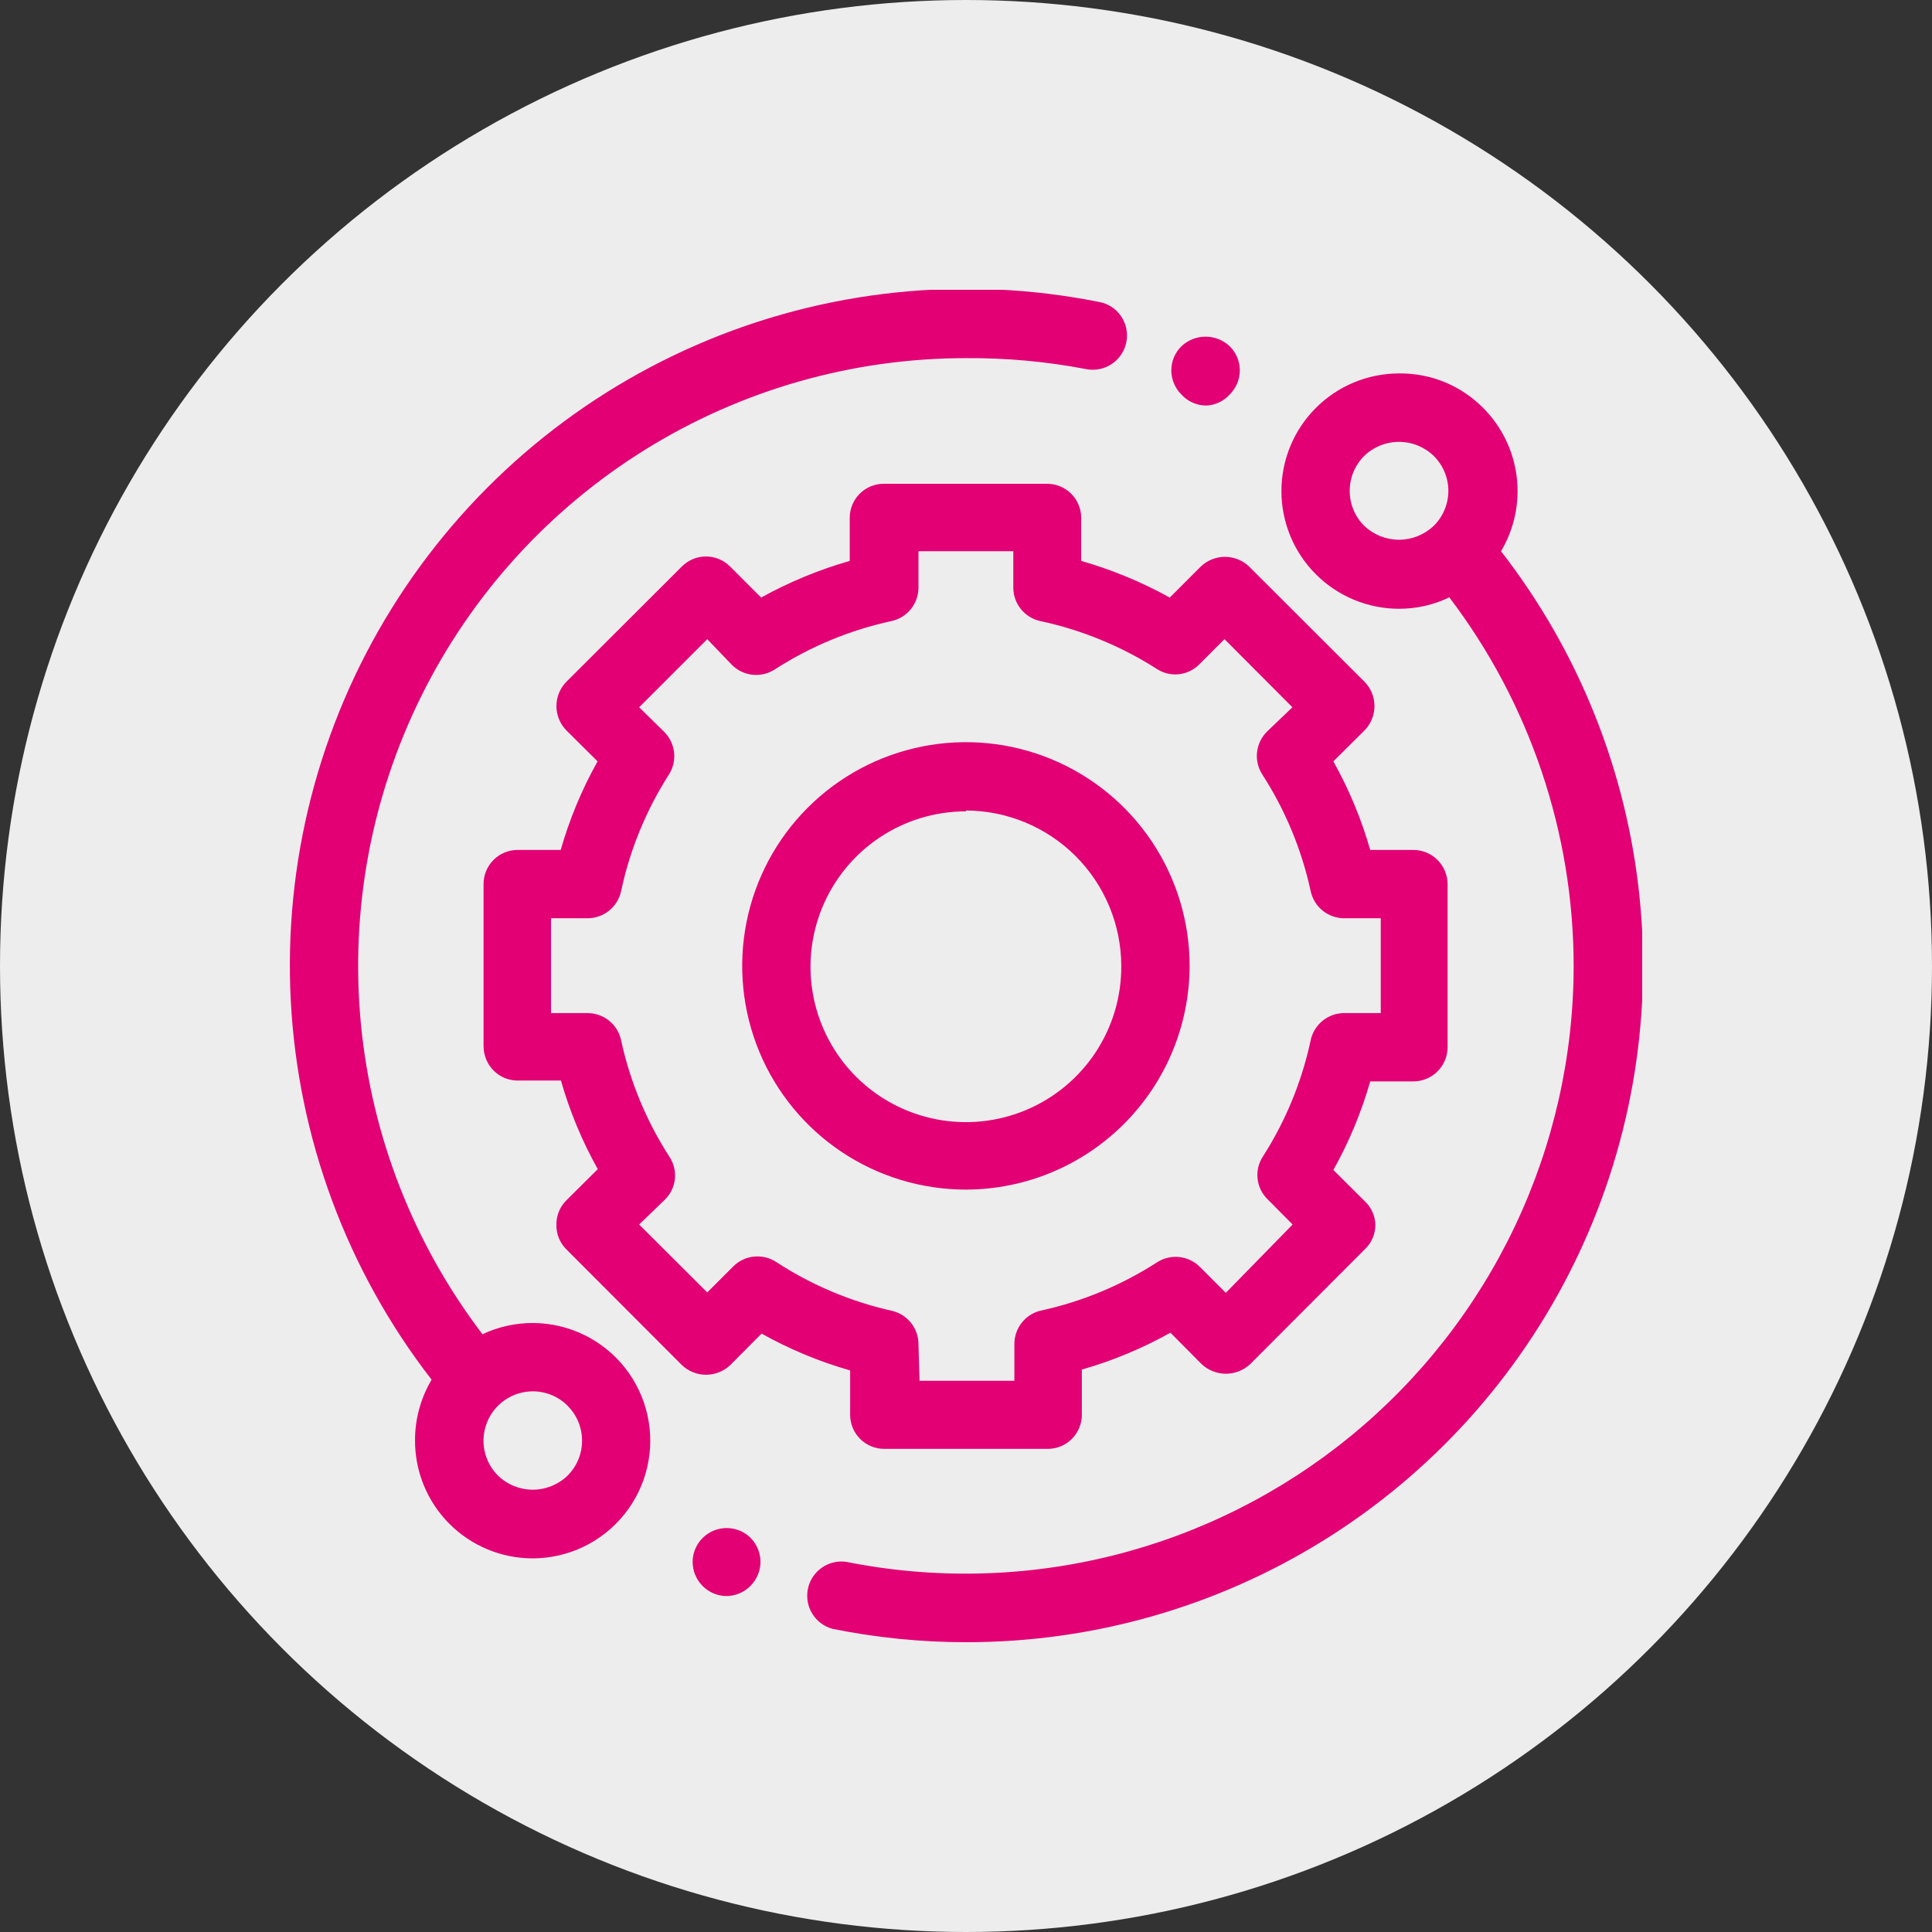
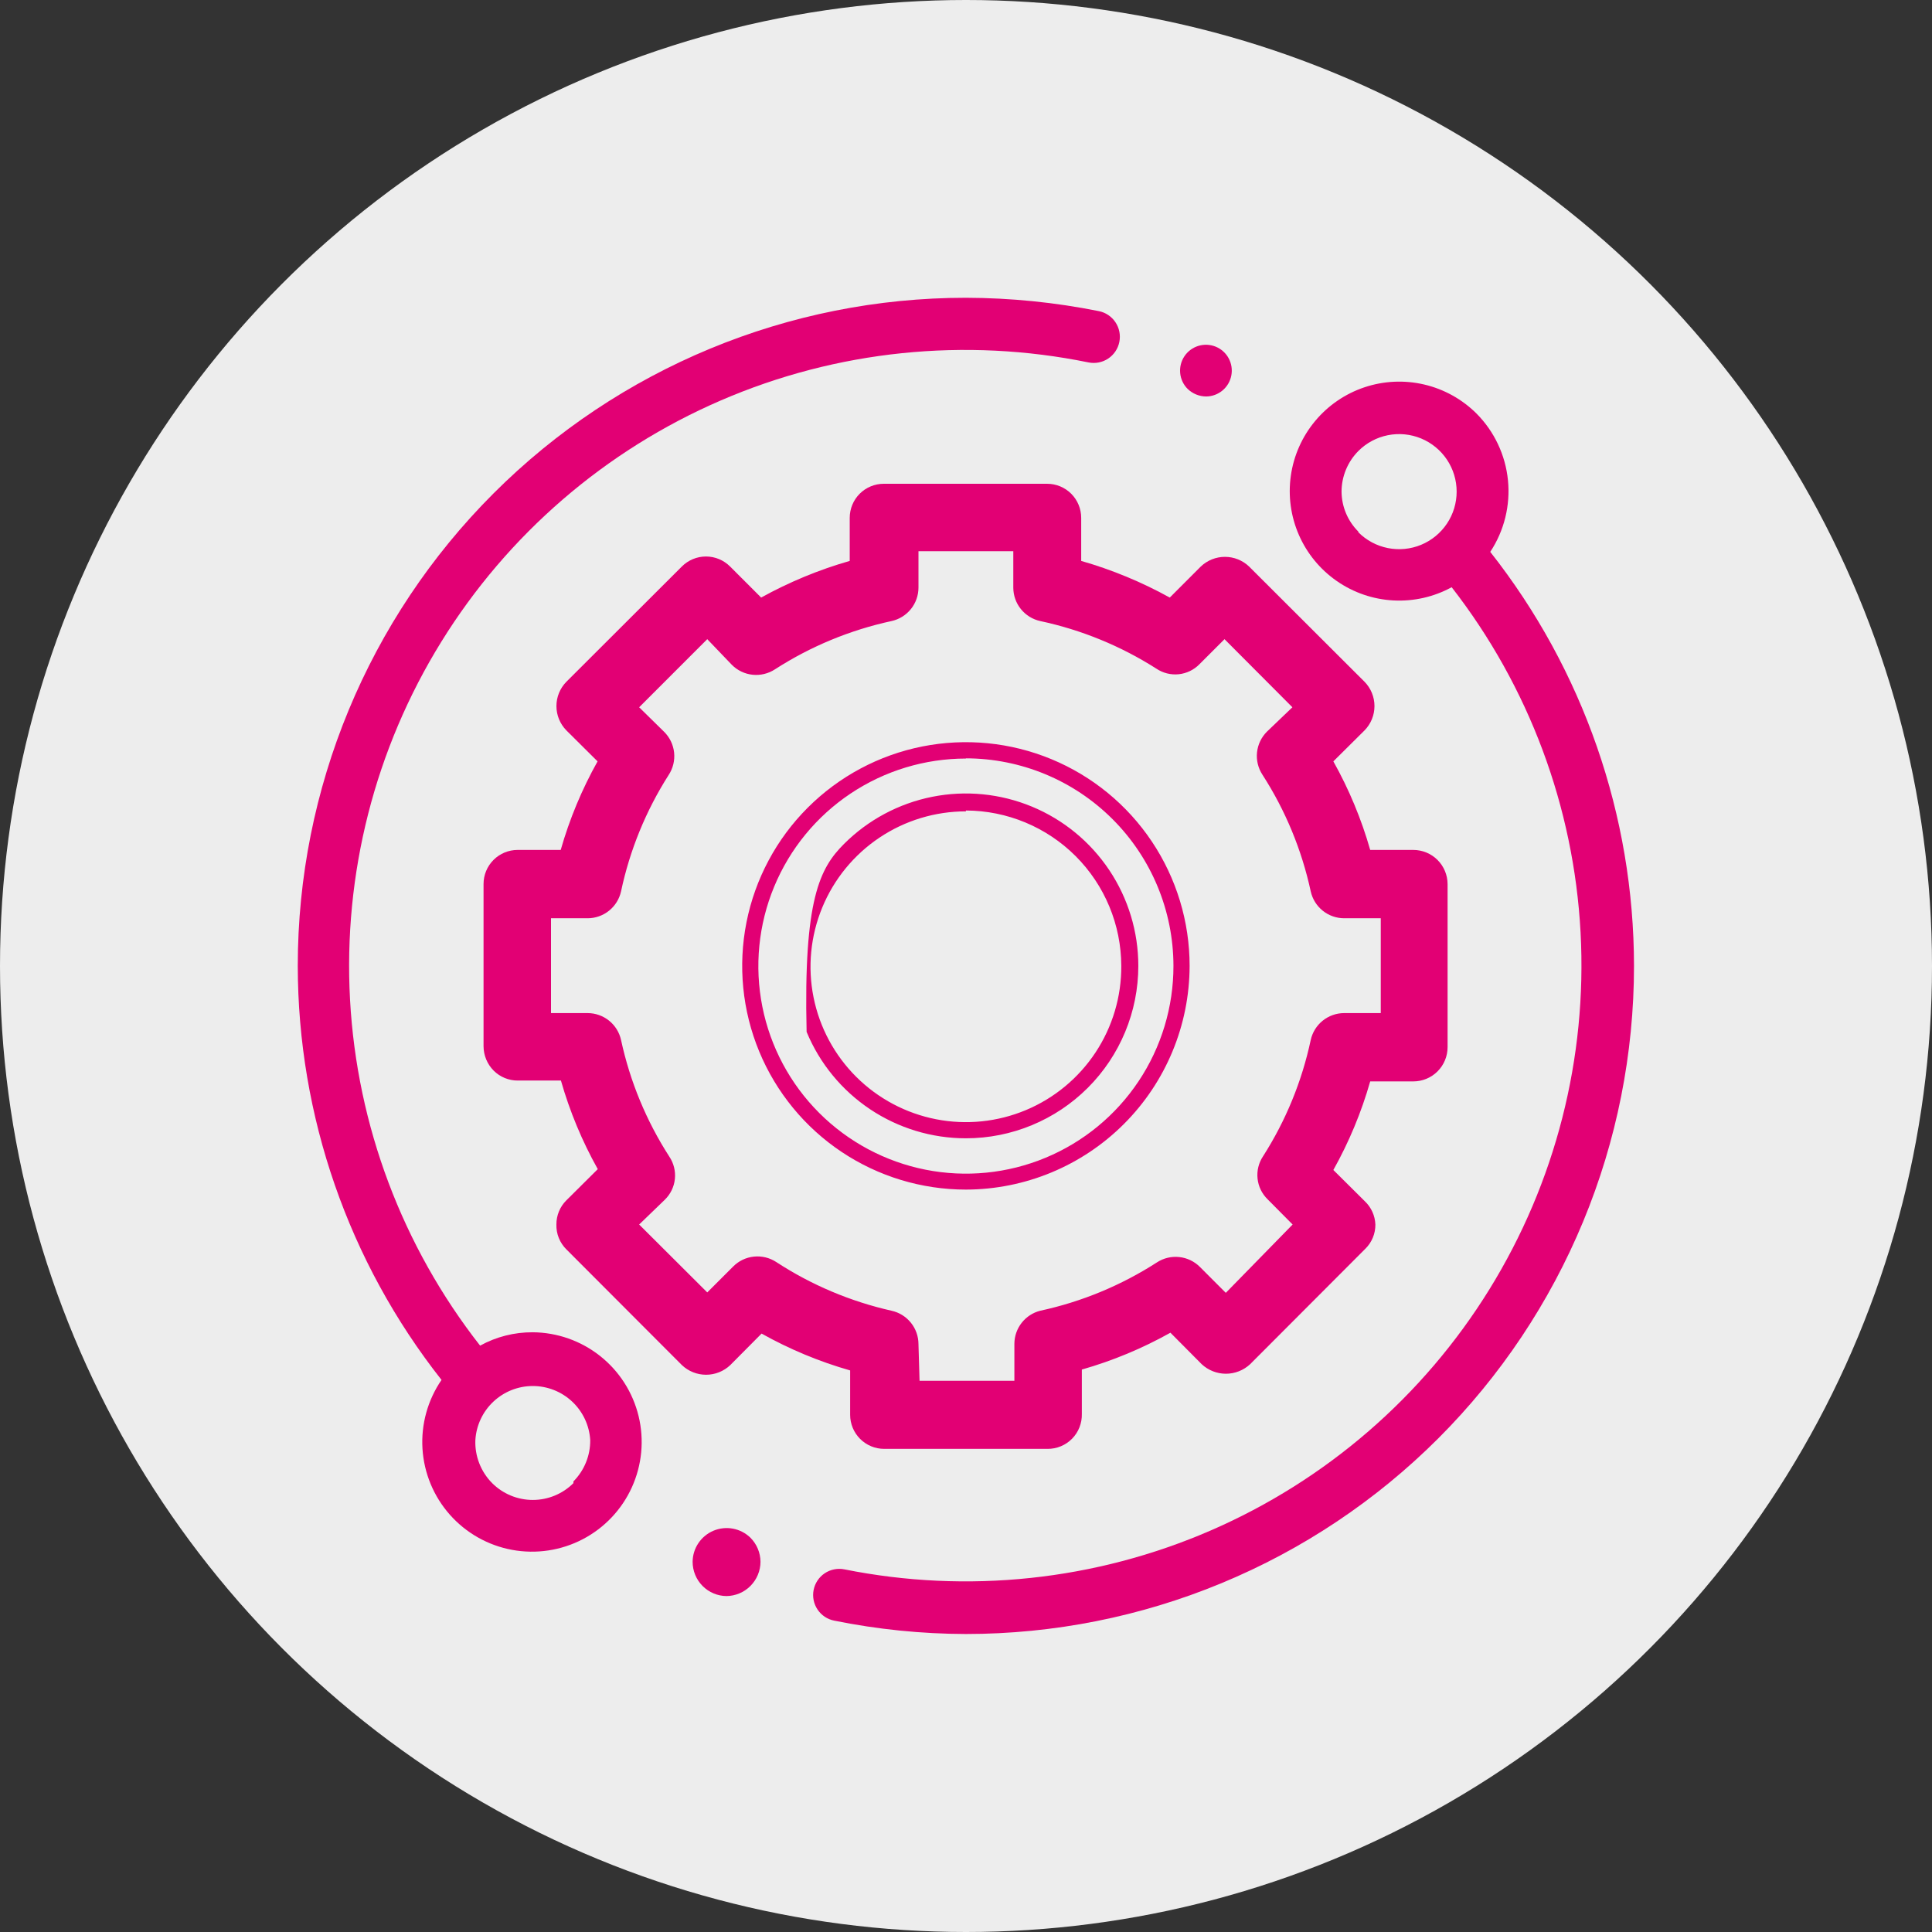
<svg xmlns="http://www.w3.org/2000/svg" width="120" height="120" viewBox="0 0 120 120" fill="none">
  <rect x="0" y="0" width="120" height="120" fill="#333333" stroke="none" />
  <circle cx="60" cy="60" r="60" fill="#EDEDED" />
  <g clip-path="url(#clip0)">
    <path d="M33.086 82.75C31.945 82.744 30.82 83.029 29.82 83.58C24.993 77.415 22.173 69.918 21.742 62.1C21.311 54.282 23.289 46.52 27.41 39.862C31.53 33.203 37.593 27.97 44.782 24.867C51.971 21.764 59.939 20.942 67.61 22.511C67.819 22.553 68.035 22.554 68.244 22.513C68.454 22.472 68.653 22.39 68.831 22.272C69.008 22.154 69.161 22.002 69.28 21.825C69.399 21.648 69.482 21.449 69.524 21.239C69.567 21.03 69.567 20.815 69.526 20.605C69.485 20.396 69.403 20.197 69.285 20.019C69.167 19.841 69.015 19.688 68.838 19.569C68.661 19.45 68.462 19.367 68.253 19.325C65.533 18.78 62.767 18.502 59.993 18.495C48.987 18.495 38.432 22.867 30.65 30.65C22.867 38.432 18.495 48.987 18.495 59.993C18.504 69.324 21.648 78.38 27.424 85.709C26.564 86.963 26.147 88.468 26.241 89.986C26.336 91.504 26.935 92.947 27.944 94.084C28.953 95.222 30.314 95.99 31.809 96.265C33.305 96.54 34.849 96.307 36.197 95.603C37.545 94.899 38.619 93.764 39.247 92.379C39.875 90.994 40.022 89.439 39.665 87.961C39.307 86.483 38.465 85.167 37.273 84.223C36.081 83.278 34.607 82.76 33.086 82.75ZM35.616 92.121C34.946 92.789 34.039 93.164 33.093 93.164C32.147 93.164 31.24 92.789 30.57 92.121C30.221 91.77 29.949 91.351 29.769 90.891C29.589 90.43 29.506 89.938 29.526 89.443C29.581 88.535 29.981 87.682 30.644 87.059C31.307 86.435 32.183 86.088 33.093 86.088C34.003 86.088 34.879 86.435 35.542 87.059C36.205 87.682 36.605 88.535 36.66 89.443C36.665 89.92 36.575 90.392 36.396 90.833C36.217 91.274 35.952 91.675 35.616 92.014V92.121Z" fill="#E20074" />
-     <path d="M33.086 96.793C32.123 96.793 31.169 96.602 30.28 96.233C29.39 95.863 28.583 95.321 27.903 94.638C27.224 93.955 26.687 93.144 26.322 92.253C25.957 91.362 25.772 90.407 25.777 89.444C25.779 88.124 26.135 86.83 26.808 85.695C21.559 78.921 18.507 70.705 18.061 62.147C17.615 53.59 19.796 45.1 24.311 37.817C28.826 30.534 35.461 24.805 43.324 21.4C51.188 17.994 59.904 17.074 68.306 18.763C68.577 18.816 68.836 18.922 69.066 19.076C69.296 19.23 69.492 19.429 69.644 19.66C69.877 20.01 70 20.42 70 20.84C69.999 21.26 69.874 21.671 69.641 22.02C69.408 22.369 69.076 22.641 68.689 22.803C68.301 22.964 67.874 23.007 67.462 22.926C65.001 22.454 62.499 22.226 59.993 22.244C52.958 22.244 46.063 24.21 40.087 27.92C34.11 31.63 29.288 36.936 26.166 43.24C23.044 49.544 21.746 56.594 22.417 63.597C23.089 70.6 25.704 77.275 29.967 82.871C30.958 82.404 32.041 82.167 33.136 82.175C34.231 82.183 35.31 82.438 36.293 82.919C37.277 83.4 38.14 84.097 38.818 84.956C39.496 85.816 39.973 86.817 40.212 87.886C40.452 88.954 40.448 90.063 40.201 91.13C39.954 92.197 39.471 93.195 38.787 94.05C38.103 94.905 37.235 95.595 36.249 96.07C35.262 96.545 34.181 96.792 33.086 96.793ZM59.993 19.004C52.292 19.007 44.747 21.18 38.224 25.272C31.701 29.365 26.462 35.213 23.109 42.146C19.756 49.078 18.424 56.816 19.265 64.47C20.106 72.125 23.087 79.388 27.865 85.428L28.079 85.709L27.879 86.017C27.021 87.301 26.664 88.855 26.874 90.385C27.084 91.915 27.848 93.315 29.02 94.32C30.192 95.326 31.692 95.867 33.236 95.842C34.78 95.817 36.261 95.228 37.401 94.185C38.539 93.142 39.257 91.718 39.418 90.182C39.578 88.646 39.171 87.104 38.272 85.848C37.374 84.592 36.046 83.709 34.541 83.365C33.035 83.021 31.456 83.241 30.101 83.982L29.726 84.183L29.472 83.848C24.636 77.593 21.825 70.01 21.416 62.115C21.006 54.219 23.018 46.386 27.181 39.664C31.343 32.943 37.459 27.652 44.711 24.501C51.962 21.349 60.002 20.487 67.757 22.029C67.899 22.06 68.046 22.062 68.188 22.034C68.331 22.007 68.467 21.95 68.587 21.869C68.711 21.789 68.817 21.685 68.9 21.563C68.983 21.441 69.04 21.304 69.069 21.159C69.124 20.868 69.067 20.566 68.908 20.316C68.822 20.189 68.711 20.081 68.582 19.998C68.454 19.916 68.309 19.86 68.158 19.834C65.47 19.29 62.735 19.012 59.993 19.004ZM33.086 93.553C32.021 93.553 30.999 93.13 30.246 92.377C29.493 91.624 29.07 90.602 29.07 89.537C29.067 89.002 29.171 88.472 29.375 87.978C29.58 87.484 29.881 87.035 30.261 86.659C31.035 85.922 32.064 85.51 33.133 85.51C34.202 85.51 35.23 85.922 36.004 86.659C36.389 87.033 36.694 87.481 36.903 87.975C37.112 88.469 37.219 89.001 37.219 89.537C37.219 90.074 37.112 90.605 36.903 91.099C36.694 91.594 36.389 92.041 36.004 92.415C35.619 92.791 35.162 93.085 34.66 93.281C34.159 93.476 33.624 93.569 33.086 93.553ZM33.086 86.418C32.48 86.421 31.889 86.602 31.387 86.94C30.884 87.278 30.493 87.757 30.263 88.317C30.032 88.876 29.973 89.492 30.091 90.086C30.21 90.679 30.502 91.224 30.931 91.652C31.51 92.214 32.285 92.528 33.093 92.528C33.9 92.528 34.675 92.214 35.255 91.652C35.539 91.368 35.766 91.03 35.92 90.657C36.074 90.285 36.153 89.886 36.153 89.484C36.153 89.081 36.074 88.682 35.92 88.31C35.766 87.938 35.539 87.6 35.255 87.315C34.971 87.029 34.633 86.803 34.26 86.649C33.888 86.495 33.489 86.416 33.086 86.418Z" fill="#E20074" />
    <path d="M92.562 34.278C93.43 32.965 93.818 31.394 93.662 29.828C93.506 28.263 92.815 26.799 91.706 25.684C90.811 24.794 89.687 24.17 88.459 23.883C87.231 23.595 85.946 23.655 84.75 24.055C83.554 24.456 82.492 25.181 81.685 26.151C80.877 27.12 80.355 28.294 80.177 29.543C79.998 30.792 80.171 32.066 80.675 33.223C81.18 34.379 81.996 35.372 83.033 36.091C84.069 36.81 85.285 37.227 86.545 37.294C87.805 37.362 89.059 37.078 90.166 36.473C94.96 42.636 97.754 50.117 98.172 57.913C98.591 65.709 96.615 73.446 92.508 80.086C88.402 86.727 82.363 91.951 75.201 95.06C68.039 98.168 60.098 99.011 52.443 97.475C52.234 97.434 52.019 97.434 51.81 97.476C51.601 97.518 51.402 97.601 51.225 97.719C51.047 97.838 50.895 97.991 50.777 98.168C50.659 98.346 50.577 98.545 50.536 98.754C50.494 98.963 50.495 99.178 50.536 99.387C50.578 99.596 50.661 99.795 50.78 99.972C50.898 100.149 51.051 100.301 51.228 100.42C51.406 100.538 51.605 100.62 51.814 100.661C54.507 101.206 57.246 101.484 59.993 101.491C65.443 101.491 70.839 100.418 75.874 98.332C80.909 96.247 85.483 93.19 89.337 89.337C93.19 85.483 96.247 80.909 98.332 75.874C100.418 70.839 101.491 65.443 101.491 59.993C101.483 50.663 98.338 41.606 92.562 34.278ZM84.37 33.02C83.71 32.363 83.335 31.474 83.326 30.543C83.327 29.595 83.702 28.686 84.37 28.013C84.869 27.512 85.506 27.171 86.2 27.032C86.893 26.893 87.613 26.963 88.266 27.233C88.92 27.503 89.479 27.962 89.872 28.549C90.266 29.137 90.475 29.829 90.475 30.536C90.475 31.244 90.266 31.935 89.872 32.523C89.479 33.111 88.92 33.569 88.266 33.84C87.613 34.11 86.893 34.18 86.2 34.041C85.506 33.902 84.869 33.561 84.37 33.06V33.02Z" fill="#E20074" />
-     <path d="M59.993 102C57.21 101.999 54.434 101.721 51.707 101.17C51.185 101.028 50.737 100.694 50.454 100.234C50.17 99.774 50.072 99.223 50.179 98.694C50.286 98.164 50.591 97.695 51.031 97.382C51.472 97.069 52.015 96.934 52.55 97.007C58.029 98.104 63.683 97.972 69.104 96.62C74.526 95.269 79.58 92.731 83.903 89.191C88.225 85.651 91.709 81.195 94.102 76.147C96.495 71.098 97.739 65.581 97.743 59.993C97.734 51.725 95.022 43.686 90.019 37.102C89.046 37.572 87.98 37.814 86.9 37.812C85.94 37.812 84.99 37.623 84.103 37.256C83.216 36.888 82.41 36.35 81.732 35.671C81.053 34.992 80.514 34.187 80.147 33.3C79.78 32.413 79.591 31.463 79.591 30.503C79.591 29.543 79.78 28.593 80.147 27.706C80.514 26.819 81.053 26.013 81.732 25.335C82.41 24.656 83.216 24.118 84.103 23.75C84.99 23.383 85.94 23.194 86.9 23.194C87.869 23.183 88.831 23.366 89.728 23.734C90.625 24.102 91.438 24.647 92.121 25.336C93.269 26.485 94.001 27.984 94.203 29.596C94.404 31.208 94.062 32.842 93.232 34.238C98.054 40.451 101.035 47.893 101.835 55.717C102.636 63.54 101.225 71.432 97.761 78.493C94.297 85.554 88.921 91.501 82.244 95.656C75.567 99.812 67.858 102.01 59.993 102ZM52.135 97.984C51.89 98.028 51.667 98.151 51.5 98.335C51.333 98.519 51.231 98.753 51.211 99.001C51.191 99.249 51.254 99.496 51.39 99.705C51.526 99.913 51.727 100.071 51.961 100.153C54.606 100.678 57.296 100.947 59.993 100.956C70.857 100.945 81.274 96.627 88.96 88.949C96.647 81.27 100.975 70.858 100.996 59.993C100.974 50.76 97.848 41.802 92.121 34.559L91.893 34.278L92.107 33.97C92.987 32.667 93.348 31.082 93.12 29.527C92.892 27.971 92.091 26.557 90.875 25.562C89.658 24.566 88.113 24.061 86.543 24.146C84.973 24.23 83.492 24.898 82.389 26.018C81.312 27.091 80.659 28.517 80.551 30.033C80.442 31.549 80.885 33.054 81.797 34.269C82.71 35.485 84.031 36.33 85.517 36.649C87.003 36.968 88.554 36.739 89.885 36.005L90.26 35.804L90.514 36.139C95.003 41.859 97.791 48.728 98.561 55.958C99.33 63.189 98.05 70.49 94.867 77.027C91.683 83.565 86.725 89.075 80.558 92.927C74.391 96.78 67.264 98.82 59.993 98.814C57.427 98.813 54.867 98.562 52.349 98.064L52.135 97.984ZM86.9 34.559C85.844 34.551 84.835 34.128 84.089 33.381C83.704 33.007 83.398 32.559 83.19 32.065C82.981 31.571 82.874 31.04 82.874 30.503C82.874 29.966 82.981 29.435 83.19 28.941C83.398 28.447 83.704 27.999 84.089 27.625C84.861 26.884 85.89 26.471 86.96 26.471C88.03 26.471 89.059 26.884 89.832 27.625C90.428 28.187 90.838 28.918 91.007 29.72C91.175 30.522 91.095 31.356 90.776 32.111C90.457 32.866 89.914 33.505 89.221 33.942C88.529 34.38 87.719 34.595 86.9 34.559ZM84.731 32.658C85.314 33.214 86.088 33.524 86.893 33.524C87.698 33.524 88.472 33.214 89.055 32.658C89.342 32.374 89.569 32.037 89.724 31.664C89.879 31.292 89.96 30.893 89.96 30.49C89.96 30.086 89.879 29.687 89.724 29.315C89.569 28.942 89.342 28.605 89.055 28.321C88.476 27.759 87.7 27.445 86.893 27.445C86.086 27.445 85.311 27.759 84.731 28.321C84.446 28.606 84.22 28.944 84.066 29.316C83.912 29.688 83.832 30.087 83.832 30.49C83.832 30.892 83.912 31.291 84.066 31.663C84.22 32.035 84.446 32.373 84.731 32.658Z" fill="#E20074" />
    <path d="M53.3 87.877C53.314 88.297 53.491 88.696 53.793 88.988C54.095 89.28 54.499 89.444 54.92 89.444H65.067C65.487 89.444 65.891 89.28 66.194 88.988C66.496 88.696 66.672 88.297 66.686 87.877V84.731C68.812 84.157 70.854 83.311 72.764 82.215L74.986 84.424C75.135 84.575 75.314 84.696 75.51 84.778C75.707 84.86 75.918 84.903 76.13 84.903C76.344 84.903 76.555 84.86 76.751 84.778C76.947 84.696 77.126 84.575 77.275 84.424L84.437 77.262C84.589 77.112 84.709 76.934 84.791 76.738C84.874 76.541 84.916 76.33 84.916 76.117C84.916 75.904 84.874 75.693 84.791 75.497C84.709 75.3 84.589 75.122 84.437 74.973L82.228 72.751C83.323 70.845 84.169 68.807 84.745 66.686H87.877C88.301 66.669 88.701 66.488 88.994 66.18C89.286 65.873 89.447 65.464 89.443 65.04V54.906C89.44 54.488 89.275 54.088 88.983 53.788C88.692 53.489 88.295 53.314 87.877 53.3H84.745C84.17 51.175 83.324 49.132 82.228 47.223L84.424 45.014C84.576 44.864 84.698 44.685 84.781 44.487C84.864 44.289 84.906 44.077 84.905 43.863C84.906 43.65 84.863 43.44 84.78 43.245C84.698 43.049 84.576 42.872 84.424 42.725L77.262 35.55C77.112 35.398 76.934 35.277 76.738 35.195C76.541 35.113 76.33 35.07 76.117 35.07C75.904 35.07 75.693 35.113 75.497 35.195C75.3 35.277 75.122 35.398 74.973 35.55L72.764 37.745C70.854 36.649 68.812 35.803 66.686 35.228V32.109C66.672 31.689 66.496 31.291 66.194 30.998C65.891 30.706 65.487 30.543 65.067 30.543H54.92C54.499 30.543 54.095 30.706 53.793 30.998C53.491 31.291 53.314 31.689 53.3 32.109V35.228C51.175 35.803 49.132 36.649 47.222 37.745L45.014 35.55C44.864 35.398 44.686 35.277 44.49 35.195C44.293 35.113 44.082 35.07 43.869 35.07C43.656 35.07 43.445 35.113 43.249 35.195C43.052 35.277 42.874 35.398 42.725 35.55L35.563 42.711C35.411 42.861 35.291 43.039 35.208 43.236C35.126 43.432 35.084 43.643 35.084 43.856C35.084 44.069 35.126 44.28 35.208 44.476C35.291 44.673 35.411 44.851 35.563 45.001L37.758 47.209C36.661 49.123 35.815 51.17 35.242 53.3H32.109C31.691 53.314 31.295 53.489 31.003 53.788C30.711 54.088 30.546 54.488 30.543 54.906V65.04C30.544 65.47 30.712 65.883 31.012 66.191C31.316 66.498 31.73 66.671 32.163 66.673H35.295C35.87 68.799 36.716 70.841 37.812 72.751L35.603 74.973C35.451 75.122 35.331 75.3 35.248 75.497C35.166 75.693 35.124 75.904 35.124 76.117C35.124 76.33 35.166 76.541 35.248 76.738C35.331 76.934 35.451 77.112 35.603 77.262L42.765 84.424C42.913 84.575 43.09 84.696 43.285 84.778C43.481 84.861 43.691 84.904 43.903 84.906C44.115 84.904 44.325 84.861 44.52 84.778C44.715 84.696 44.892 84.575 45.041 84.424L47.263 82.215C49.16 83.308 51.188 84.153 53.3 84.731V87.877ZM47.852 78.801C47.541 78.601 47.171 78.513 46.803 78.552C46.435 78.591 46.092 78.754 45.83 79.015L43.929 80.997L38.99 76.057L40.958 74.089C41.219 73.827 41.382 73.484 41.421 73.116C41.46 72.749 41.372 72.379 41.172 72.068C39.706 69.804 38.667 67.29 38.106 64.652C38.038 64.278 37.841 63.94 37.551 63.696C37.26 63.452 36.893 63.316 36.513 63.313H33.729V56.526H36.513C36.884 56.529 37.245 56.404 37.535 56.172C37.825 55.941 38.027 55.617 38.106 55.255C38.665 52.615 39.704 50.102 41.172 47.838C41.372 47.528 41.46 47.158 41.421 46.79C41.382 46.422 41.219 46.079 40.958 45.817L38.99 43.929L43.929 38.99L45.884 40.944C46.146 41.205 46.489 41.369 46.857 41.408C47.224 41.447 47.594 41.359 47.905 41.159C50.17 39.692 52.683 38.648 55.321 38.08C55.695 38.017 56.034 37.823 56.279 37.534C56.524 37.245 56.659 36.879 56.66 36.5V33.729H63.554V36.5C63.558 36.878 63.693 37.243 63.938 37.532C64.182 37.82 64.52 38.014 64.893 38.08C67.531 38.648 70.043 39.692 72.309 41.159C72.62 41.359 72.99 41.447 73.357 41.408C73.725 41.369 74.068 41.205 74.33 40.944L76.057 38.99L80.983 43.929L79.029 45.884C78.768 46.146 78.604 46.489 78.565 46.857C78.526 47.225 78.614 47.595 78.814 47.905C80.282 50.169 81.322 52.682 81.88 55.321C81.96 55.684 82.161 56.008 82.451 56.239C82.741 56.471 83.102 56.596 83.473 56.593H86.257V63.487H83.473C83.093 63.49 82.727 63.626 82.436 63.87C82.145 64.114 81.948 64.452 81.88 64.826C81.319 67.464 80.28 69.978 78.814 72.242C78.614 72.553 78.526 72.923 78.565 73.29C78.604 73.658 78.768 74.001 79.029 74.263L80.996 76.057L76.124 80.93L74.156 78.962C73.894 78.701 73.551 78.537 73.183 78.498C72.815 78.459 72.445 78.547 72.135 78.748C69.872 80.216 67.358 81.255 64.719 81.813C64.345 81.882 64.007 82.078 63.763 82.369C63.518 82.66 63.383 83.026 63.38 83.406V86.204H56.539V83.46C56.539 83.079 56.404 82.711 56.16 82.42C55.915 82.129 55.575 81.933 55.201 81.867C52.585 81.301 50.094 80.262 47.852 78.801Z" fill="#E20074" />
    <path d="M65.067 89.992H54.92C54.359 89.992 53.821 89.77 53.424 89.373C53.027 88.976 52.804 88.438 52.804 87.877V85.12C50.888 84.573 49.042 83.805 47.303 82.831L45.362 84.785C44.956 85.172 44.416 85.388 43.856 85.388C43.295 85.388 42.756 85.172 42.35 84.785L35.188 77.61C34.982 77.409 34.819 77.167 34.711 76.899C34.602 76.632 34.551 76.345 34.559 76.057C34.557 75.779 34.611 75.503 34.716 75.246C34.822 74.988 34.978 74.754 35.175 74.558L37.129 72.617C36.155 70.878 35.387 69.031 34.84 67.115H32.163C31.884 67.117 31.609 67.063 31.351 66.957C31.094 66.852 30.86 66.696 30.663 66.499C30.263 66.097 30.037 65.554 30.034 64.987V54.907C30.034 54.346 30.257 53.808 30.654 53.411C31.05 53.014 31.588 52.791 32.149 52.791H34.827C35.373 50.875 36.142 49.029 37.116 47.29L35.175 45.362C34.781 44.959 34.561 44.419 34.561 43.856C34.561 43.293 34.781 42.753 35.175 42.35L42.35 35.188C42.546 34.991 42.78 34.834 43.037 34.727C43.294 34.62 43.57 34.565 43.849 34.565C44.128 34.565 44.404 34.62 44.661 34.727C44.918 34.834 45.152 34.991 45.348 35.188L47.276 37.116C49.018 36.152 50.864 35.388 52.778 34.84V32.163C52.778 31.602 53.001 31.064 53.397 30.667C53.794 30.271 54.332 30.048 54.893 30.048H65.04C65.601 30.048 66.139 30.271 66.535 30.667C66.932 31.064 67.155 31.602 67.155 32.163V34.84C69.069 35.388 70.915 36.152 72.657 37.116L74.584 35.188C74.988 34.802 75.525 34.587 76.084 34.587C76.642 34.587 77.179 34.802 77.583 35.188L84.758 42.35C85.151 42.753 85.371 43.293 85.371 43.856C85.371 44.419 85.151 44.959 84.758 45.362L82.817 47.29C83.791 49.029 84.559 50.875 85.106 52.791H87.783C88.346 52.791 88.885 53.014 89.284 53.41C89.682 53.806 89.908 54.344 89.912 54.907V65.04C89.912 65.605 89.688 66.146 89.288 66.545C88.889 66.944 88.348 67.168 87.783 67.168H85.106C84.559 69.085 83.791 70.931 82.817 72.67L84.771 74.611C85.171 74.989 85.406 75.508 85.427 76.057C85.43 76.335 85.377 76.611 85.271 76.869C85.165 77.126 85.009 77.36 84.811 77.556L77.65 84.731C77.241 85.113 76.703 85.325 76.144 85.325C75.585 85.325 75.047 85.113 74.638 84.731L72.697 82.777C70.958 83.751 69.112 84.519 67.195 85.066V87.824C67.202 88.107 67.152 88.389 67.048 88.653C66.945 88.916 66.789 89.157 66.59 89.359C66.391 89.561 66.154 89.722 65.893 89.83C65.631 89.939 65.35 89.994 65.067 89.992ZM47.142 81.586L47.477 81.773C49.344 82.858 51.347 83.691 53.434 84.25L53.809 84.343V87.877C53.809 88.172 53.926 88.455 54.134 88.663C54.342 88.871 54.625 88.988 54.92 88.988H65.067C65.361 88.988 65.644 88.871 65.852 88.663C66.061 88.455 66.178 88.172 66.178 87.877V84.343L66.552 84.25C68.639 83.691 70.642 82.858 72.509 81.773L72.844 81.586L75.334 84.089C75.551 84.288 75.835 84.399 76.13 84.399C76.425 84.399 76.71 84.288 76.927 84.089L84.089 76.9C84.194 76.798 84.277 76.675 84.332 76.539C84.388 76.403 84.414 76.257 84.41 76.111C84.412 75.964 84.384 75.819 84.329 75.683C84.274 75.548 84.192 75.424 84.089 75.321L81.599 72.831L81.786 72.496C82.871 70.629 83.704 68.626 84.263 66.539L84.356 66.165H87.877C88.175 66.165 88.461 66.046 88.672 65.835C88.883 65.624 89.001 65.338 89.001 65.04V54.907C88.998 54.611 88.878 54.328 88.668 54.12C88.457 53.912 88.173 53.795 87.877 53.795H84.356L84.263 53.421C83.701 51.331 82.869 49.324 81.786 47.45L81.599 47.129L84.089 44.653C84.294 44.438 84.409 44.153 84.409 43.856C84.409 43.559 84.294 43.274 84.089 43.059L76.9 35.898C76.686 35.696 76.404 35.584 76.11 35.584C75.817 35.584 75.534 35.696 75.321 35.898L72.844 38.374L72.509 38.187C70.642 37.102 68.639 36.269 66.552 35.71L66.178 35.617V32.109C66.178 31.815 66.061 31.532 65.852 31.324C65.644 31.115 65.361 30.998 65.067 30.998H54.92C54.625 30.998 54.342 31.115 54.134 31.324C53.926 31.532 53.809 31.815 53.809 32.109V35.617L53.434 35.71C51.347 36.269 49.344 37.102 47.477 38.187L47.142 38.374L44.666 35.898C44.455 35.69 44.171 35.574 43.876 35.574C43.58 35.574 43.296 35.69 43.086 35.898L35.897 43.059C35.794 43.163 35.712 43.286 35.657 43.422C35.602 43.558 35.574 43.703 35.576 43.849C35.579 44.148 35.694 44.434 35.897 44.653L38.374 47.129L38.187 47.45C37.104 49.324 36.271 51.331 35.71 53.421L35.616 53.795H32.109C31.814 53.795 31.532 53.913 31.323 54.121C31.115 54.329 30.998 54.612 30.998 54.907V65.04C31 65.341 31.12 65.63 31.333 65.843C31.546 66.046 31.828 66.161 32.123 66.165H35.63L35.723 66.539C36.282 68.626 37.115 70.629 38.2 72.496L38.387 72.831L35.897 75.321C35.794 75.424 35.712 75.548 35.657 75.683C35.602 75.819 35.574 75.964 35.576 76.111C35.572 76.257 35.598 76.403 35.654 76.539C35.709 76.675 35.792 76.798 35.897 76.9L43.059 84.089C43.275 84.291 43.56 84.404 43.856 84.404C44.152 84.404 44.436 84.291 44.652 84.089L47.142 81.586ZM64.009 86.766H56.111V83.46C56.108 83.204 56.02 82.957 55.86 82.758C55.699 82.559 55.477 82.419 55.227 82.362C52.53 81.788 49.961 80.722 47.651 79.216C47.44 79.097 47.196 79.048 46.955 79.077C46.714 79.106 46.489 79.211 46.312 79.377L43.929 81.706L38.267 76.057L40.596 73.728C40.766 73.553 40.873 73.326 40.899 73.084C40.926 72.841 40.871 72.597 40.743 72.389C39.247 70.075 38.186 67.507 37.611 64.812C37.554 64.563 37.414 64.341 37.215 64.18C37.016 64.02 36.769 63.931 36.513 63.929H33.22V55.977H36.5C36.755 55.975 37.003 55.886 37.202 55.726C37.401 55.566 37.54 55.343 37.597 55.094C38.172 52.399 39.234 49.831 40.73 47.517C40.855 47.309 40.909 47.065 40.882 46.823C40.856 46.581 40.75 46.355 40.583 46.178L38.28 43.93L43.929 38.281L46.232 40.583C46.41 40.747 46.636 40.849 46.877 40.876C47.118 40.902 47.361 40.851 47.57 40.73C49.885 39.234 52.452 38.173 55.147 37.598C55.396 37.541 55.619 37.401 55.779 37.202C55.94 37.003 56.028 36.756 56.031 36.5V33.22H64.009V36.487C64.012 36.742 64.1 36.99 64.26 37.189C64.421 37.388 64.643 37.527 64.892 37.584C67.588 38.159 70.155 39.221 72.469 40.717C72.677 40.844 72.921 40.899 73.164 40.873C73.406 40.846 73.633 40.739 73.808 40.57L76.057 38.281L81.706 43.93L79.39 46.232C79.222 46.408 79.117 46.635 79.091 46.877C79.064 47.118 79.117 47.362 79.243 47.571C80.739 49.885 81.8 52.452 82.375 55.148C82.432 55.397 82.572 55.619 82.771 55.78C82.97 55.94 83.217 56.028 83.473 56.031H86.766V63.929H83.473C83.217 63.931 82.97 64.02 82.771 64.18C82.572 64.341 82.432 64.563 82.375 64.812C81.8 67.507 80.739 70.075 79.243 72.389C79.115 72.597 79.06 72.841 79.087 73.084C79.114 73.326 79.22 73.553 79.39 73.728L81.706 76.057L76.124 81.653L73.808 79.323C73.631 79.157 73.406 79.052 73.165 79.023C72.924 78.995 72.68 79.043 72.469 79.163C70.159 80.668 67.59 81.735 64.892 82.309C64.643 82.366 64.421 82.505 64.26 82.704C64.1 82.903 64.012 83.151 64.009 83.406V86.766ZM57.115 85.762H63.005V83.46C63.008 82.989 63.168 82.532 63.459 82.162C63.749 81.791 64.155 81.527 64.611 81.412C67.186 80.856 69.639 79.84 71.853 78.413C72.264 78.144 72.754 78.025 73.242 78.077C73.73 78.128 74.185 78.346 74.531 78.694L76.137 80.301L80.287 76.057L78.734 74.491C78.381 74.148 78.16 73.692 78.109 73.203C78.057 72.714 78.179 72.222 78.453 71.814C79.863 69.605 80.865 67.161 81.411 64.598C81.515 64.125 81.777 63.701 82.154 63.397C82.532 63.092 83.002 62.926 83.486 62.925H85.762V57.035H83.486C83.002 57.034 82.532 56.868 82.154 56.563C81.777 56.259 81.515 55.835 81.411 55.362C80.855 52.787 79.84 50.334 78.413 48.12C78.144 47.709 78.025 47.219 78.076 46.731C78.128 46.243 78.346 45.788 78.694 45.442L80.273 43.93L76.057 39.7L74.504 41.252C74.161 41.605 73.706 41.826 73.216 41.878C72.727 41.929 72.235 41.807 71.827 41.533C69.618 40.124 67.174 39.122 64.611 38.575C64.138 38.471 63.714 38.209 63.41 37.832C63.105 37.455 62.939 36.985 62.938 36.5V34.238H57.048V36.5C57.047 36.985 56.881 37.455 56.576 37.832C56.272 38.209 55.848 38.471 55.375 38.575C52.8 39.131 50.347 40.147 48.133 41.574C47.722 41.842 47.232 41.961 46.744 41.91C46.256 41.859 45.801 41.641 45.455 41.292L43.929 39.7L39.699 43.93L41.252 45.456C41.6 45.801 41.818 46.256 41.87 46.744C41.921 47.232 41.802 47.723 41.533 48.133C40.122 50.346 39.12 52.794 38.575 55.362C38.471 55.835 38.209 56.259 37.832 56.563C37.454 56.868 36.984 57.034 36.5 57.035H34.224V62.925H36.5C36.984 62.926 37.454 63.092 37.832 63.397C38.209 63.701 38.471 64.125 38.575 64.598C39.131 67.173 40.147 69.626 41.573 71.84C41.847 72.249 41.969 72.741 41.918 73.23C41.866 73.719 41.645 74.175 41.292 74.518L39.699 76.057L43.929 80.274L45.536 78.668C45.881 78.319 46.336 78.101 46.824 78.05C47.312 77.999 47.803 78.118 48.213 78.386C50.401 79.814 52.826 80.838 55.375 81.412C55.848 81.515 56.272 81.778 56.576 82.155C56.881 82.532 57.047 83.002 57.048 83.487L57.115 85.762Z" fill="#E20074" />
-     <path d="M73.379 59.993C73.379 57.346 72.594 54.758 71.123 52.556C69.652 50.355 67.562 48.639 65.116 47.626C62.67 46.613 59.978 46.348 57.381 46.864C54.785 47.381 52.399 48.656 50.527 50.528C48.655 52.4 47.38 54.785 46.864 57.382C46.347 59.978 46.612 62.67 47.625 65.116C48.639 67.562 50.354 69.653 52.556 71.124C54.757 72.595 57.345 73.38 59.993 73.38C63.543 73.38 66.948 71.969 69.459 69.459C71.969 66.949 73.379 63.544 73.379 59.993ZM49.846 59.993C49.846 57.986 50.441 56.025 51.556 54.356C52.671 52.687 54.256 51.387 56.11 50.619C57.964 49.851 60.004 49.65 61.972 50.041C63.941 50.433 65.749 51.399 67.168 52.818C68.587 54.237 69.553 56.045 69.945 58.014C70.336 59.982 70.135 62.022 69.367 63.877C68.599 65.731 67.299 67.315 65.63 68.43C63.962 69.545 62 70.14 59.993 70.14C57.303 70.137 54.724 69.067 52.822 67.164C50.92 65.262 49.849 62.683 49.846 59.993Z" fill="#E20074" />
-     <path d="M59.994 73.888C57.246 73.888 54.559 73.073 52.274 71.547C49.989 70.02 48.208 67.85 47.156 65.311C46.105 62.772 45.83 59.978 46.366 57.282C46.902 54.587 48.225 52.111 50.168 50.168C52.112 48.225 54.588 46.901 57.283 46.365C59.978 45.829 62.772 46.104 65.311 47.156C67.85 48.208 70.02 49.989 71.547 52.274C73.074 54.559 73.889 57.245 73.889 59.993C73.882 63.676 72.416 67.207 69.811 69.811C67.207 72.415 63.677 73.881 59.994 73.888ZM59.994 47.115C57.444 47.115 54.951 47.872 52.83 49.289C50.71 50.706 49.058 52.72 48.083 55.077C47.107 57.433 46.853 60.026 47.351 62.526C47.85 65.028 49.079 67.325 50.883 69.127C52.687 70.929 54.986 72.156 57.487 72.652C59.989 73.148 62.581 72.891 64.936 71.913C67.292 70.935 69.304 69.281 70.719 67.159C72.134 65.037 72.888 62.544 72.885 59.993C72.881 56.575 71.522 53.299 69.105 50.882C66.689 48.465 63.412 47.106 59.994 47.102V47.115ZM59.994 70.702C57.876 70.702 55.805 70.074 54.044 68.898C52.283 67.721 50.91 66.048 50.1 64.091C49.289 62.135 49.077 59.981 49.49 57.904C49.904 55.827 50.924 53.919 52.421 52.421C53.919 50.923 55.827 49.903 57.904 49.49C59.982 49.077 62.135 49.289 64.092 50.099C66.049 50.91 67.721 52.282 68.898 54.044C70.075 55.805 70.703 57.875 70.703 59.993C70.703 62.834 69.575 65.557 67.566 67.566C65.558 69.574 62.834 70.702 59.994 70.702ZM59.994 50.395C58.083 50.395 56.214 50.963 54.626 52.026C53.038 53.089 51.801 54.599 51.072 56.366C50.343 58.133 50.155 60.076 50.532 61.95C50.908 63.823 51.833 65.543 53.188 66.891C54.543 68.238 56.268 69.153 58.144 69.519C60.02 69.886 61.962 69.687 63.724 68.948C65.487 68.21 66.991 66.964 68.045 65.37C69.099 63.776 69.656 61.904 69.645 59.993C69.638 57.436 68.619 54.985 66.811 53.176C65.002 51.368 62.551 50.349 59.994 50.342V50.395Z" fill="#E20074" />
+     <path d="M59.994 73.888C57.246 73.888 54.559 73.073 52.274 71.547C49.989 70.02 48.208 67.85 47.156 65.311C46.105 62.772 45.83 59.978 46.366 57.282C46.902 54.587 48.225 52.111 50.168 50.168C52.112 48.225 54.588 46.901 57.283 46.365C59.978 45.829 62.772 46.104 65.311 47.156C67.85 48.208 70.02 49.989 71.547 52.274C73.074 54.559 73.889 57.245 73.889 59.993C73.882 63.676 72.416 67.207 69.811 69.811C67.207 72.415 63.677 73.881 59.994 73.888ZM59.994 47.115C57.444 47.115 54.951 47.872 52.83 49.289C50.71 50.706 49.058 52.72 48.083 55.077C47.107 57.433 46.853 60.026 47.351 62.526C47.85 65.028 49.079 67.325 50.883 69.127C52.687 70.929 54.986 72.156 57.487 72.652C59.989 73.148 62.581 72.891 64.936 71.913C67.292 70.935 69.304 69.281 70.719 67.159C72.134 65.037 72.888 62.544 72.885 59.993C72.881 56.575 71.522 53.299 69.105 50.882C66.689 48.465 63.412 47.106 59.994 47.102V47.115ZM59.994 70.702C57.876 70.702 55.805 70.074 54.044 68.898C52.283 67.721 50.91 66.048 50.1 64.091C49.904 55.827 50.924 53.919 52.421 52.421C53.919 50.923 55.827 49.903 57.904 49.49C59.982 49.077 62.135 49.289 64.092 50.099C66.049 50.91 67.721 52.282 68.898 54.044C70.075 55.805 70.703 57.875 70.703 59.993C70.703 62.834 69.575 65.557 67.566 67.566C65.558 69.574 62.834 70.702 59.994 70.702ZM59.994 50.395C58.083 50.395 56.214 50.963 54.626 52.026C53.038 53.089 51.801 54.599 51.072 56.366C50.343 58.133 50.155 60.076 50.532 61.95C50.908 63.823 51.833 65.543 53.188 66.891C54.543 68.238 56.268 69.153 58.144 69.519C60.02 69.886 61.962 69.687 63.724 68.948C65.487 68.21 66.991 66.964 68.045 65.37C69.099 63.776 69.656 61.904 69.645 59.993C69.638 57.436 68.619 54.985 66.811 53.176C65.002 51.368 62.551 50.349 59.994 50.342V50.395Z" fill="#E20074" />
    <path d="M74.919 24.626C75.29 24.622 75.649 24.49 75.933 24.252C76.218 24.014 76.411 23.684 76.48 23.32C76.55 22.956 76.491 22.578 76.313 22.252C76.136 21.926 75.852 21.672 75.508 21.532C75.164 21.392 74.783 21.376 74.428 21.485C74.074 21.595 73.768 21.823 73.563 22.133C73.358 22.442 73.267 22.813 73.304 23.182C73.341 23.551 73.505 23.896 73.768 24.158C74.078 24.456 74.49 24.624 74.919 24.626Z" fill="#E20074" />
-     <path d="M74.92 25.189C74.63 25.188 74.343 25.127 74.078 25.009C73.813 24.892 73.575 24.72 73.38 24.506C72.981 24.108 72.755 23.57 72.751 23.007C72.751 22.727 72.807 22.451 72.915 22.194C73.023 21.936 73.181 21.703 73.38 21.507C73.785 21.124 74.322 20.911 74.879 20.911C75.437 20.911 75.974 21.124 76.379 21.507C76.578 21.703 76.736 21.936 76.844 22.194C76.952 22.451 77.008 22.727 77.008 23.007C77.003 23.57 76.777 24.108 76.379 24.506C76.193 24.711 75.968 24.876 75.718 24.994C75.467 25.111 75.196 25.177 74.92 25.189ZM74.92 21.949C74.772 21.95 74.627 21.98 74.491 22.037C74.356 22.095 74.233 22.178 74.13 22.284C74.024 22.386 73.94 22.509 73.882 22.645C73.825 22.78 73.795 22.926 73.795 23.073C73.796 23.221 73.826 23.366 73.883 23.502C73.941 23.638 74.024 23.76 74.13 23.863C74.343 24.065 74.626 24.177 74.92 24.177C75.213 24.177 75.496 24.065 75.709 23.863C75.815 23.76 75.899 23.638 75.956 23.502C76.013 23.366 76.043 23.221 76.044 23.073C76.041 22.776 75.921 22.492 75.711 22.282C75.501 22.072 75.217 21.953 74.92 21.949Z" fill="#E20074" />
    <path d="M45.134 95.387C44.707 95.394 44.299 95.567 43.997 95.869C43.694 96.171 43.522 96.579 43.515 97.007C43.515 97.437 43.685 97.849 43.989 98.152C44.293 98.456 44.705 98.627 45.134 98.627C45.348 98.629 45.559 98.588 45.756 98.507C45.954 98.426 46.133 98.307 46.284 98.156C46.434 98.005 46.554 97.826 46.635 97.629C46.715 97.432 46.756 97.22 46.754 97.007C46.754 96.577 46.584 96.165 46.28 95.862C45.976 95.558 45.564 95.387 45.134 95.387Z" fill="#E20074" />
    <path d="M45.135 99.135C44.572 99.132 44.035 98.906 43.638 98.507C43.242 98.108 43.02 97.569 43.02 97.007C43.023 96.593 43.148 96.189 43.379 95.846C43.61 95.502 43.937 95.234 44.319 95.074C44.701 94.915 45.121 94.871 45.528 94.948C45.935 95.025 46.31 95.219 46.607 95.507C47.006 95.905 47.232 96.444 47.236 97.007C47.233 97.57 47.007 98.109 46.609 98.508C46.211 98.906 45.671 99.132 45.108 99.135H45.135ZM45.135 95.896C44.988 95.894 44.843 95.921 44.707 95.977C44.572 96.032 44.449 96.114 44.345 96.217C44.241 96.321 44.16 96.444 44.104 96.579C44.049 96.715 44.022 96.86 44.023 97.007C44.022 97.228 44.086 97.444 44.208 97.628C44.33 97.813 44.504 97.956 44.708 98.041C44.912 98.126 45.137 98.148 45.354 98.104C45.57 98.061 45.769 97.954 45.924 97.797C46.03 97.694 46.115 97.571 46.172 97.436C46.23 97.3 46.259 97.154 46.259 97.007C46.258 96.859 46.228 96.714 46.171 96.578C46.114 96.443 46.03 96.32 45.924 96.217C45.713 96.012 45.429 95.896 45.135 95.896Z" fill="#E20074" />
  </g>
  <defs>
    <clipPath id="clip0">
      <rect width="84" height="84" fill="white" transform="translate(18 18)" />
    </clipPath>
  </defs>
</svg>